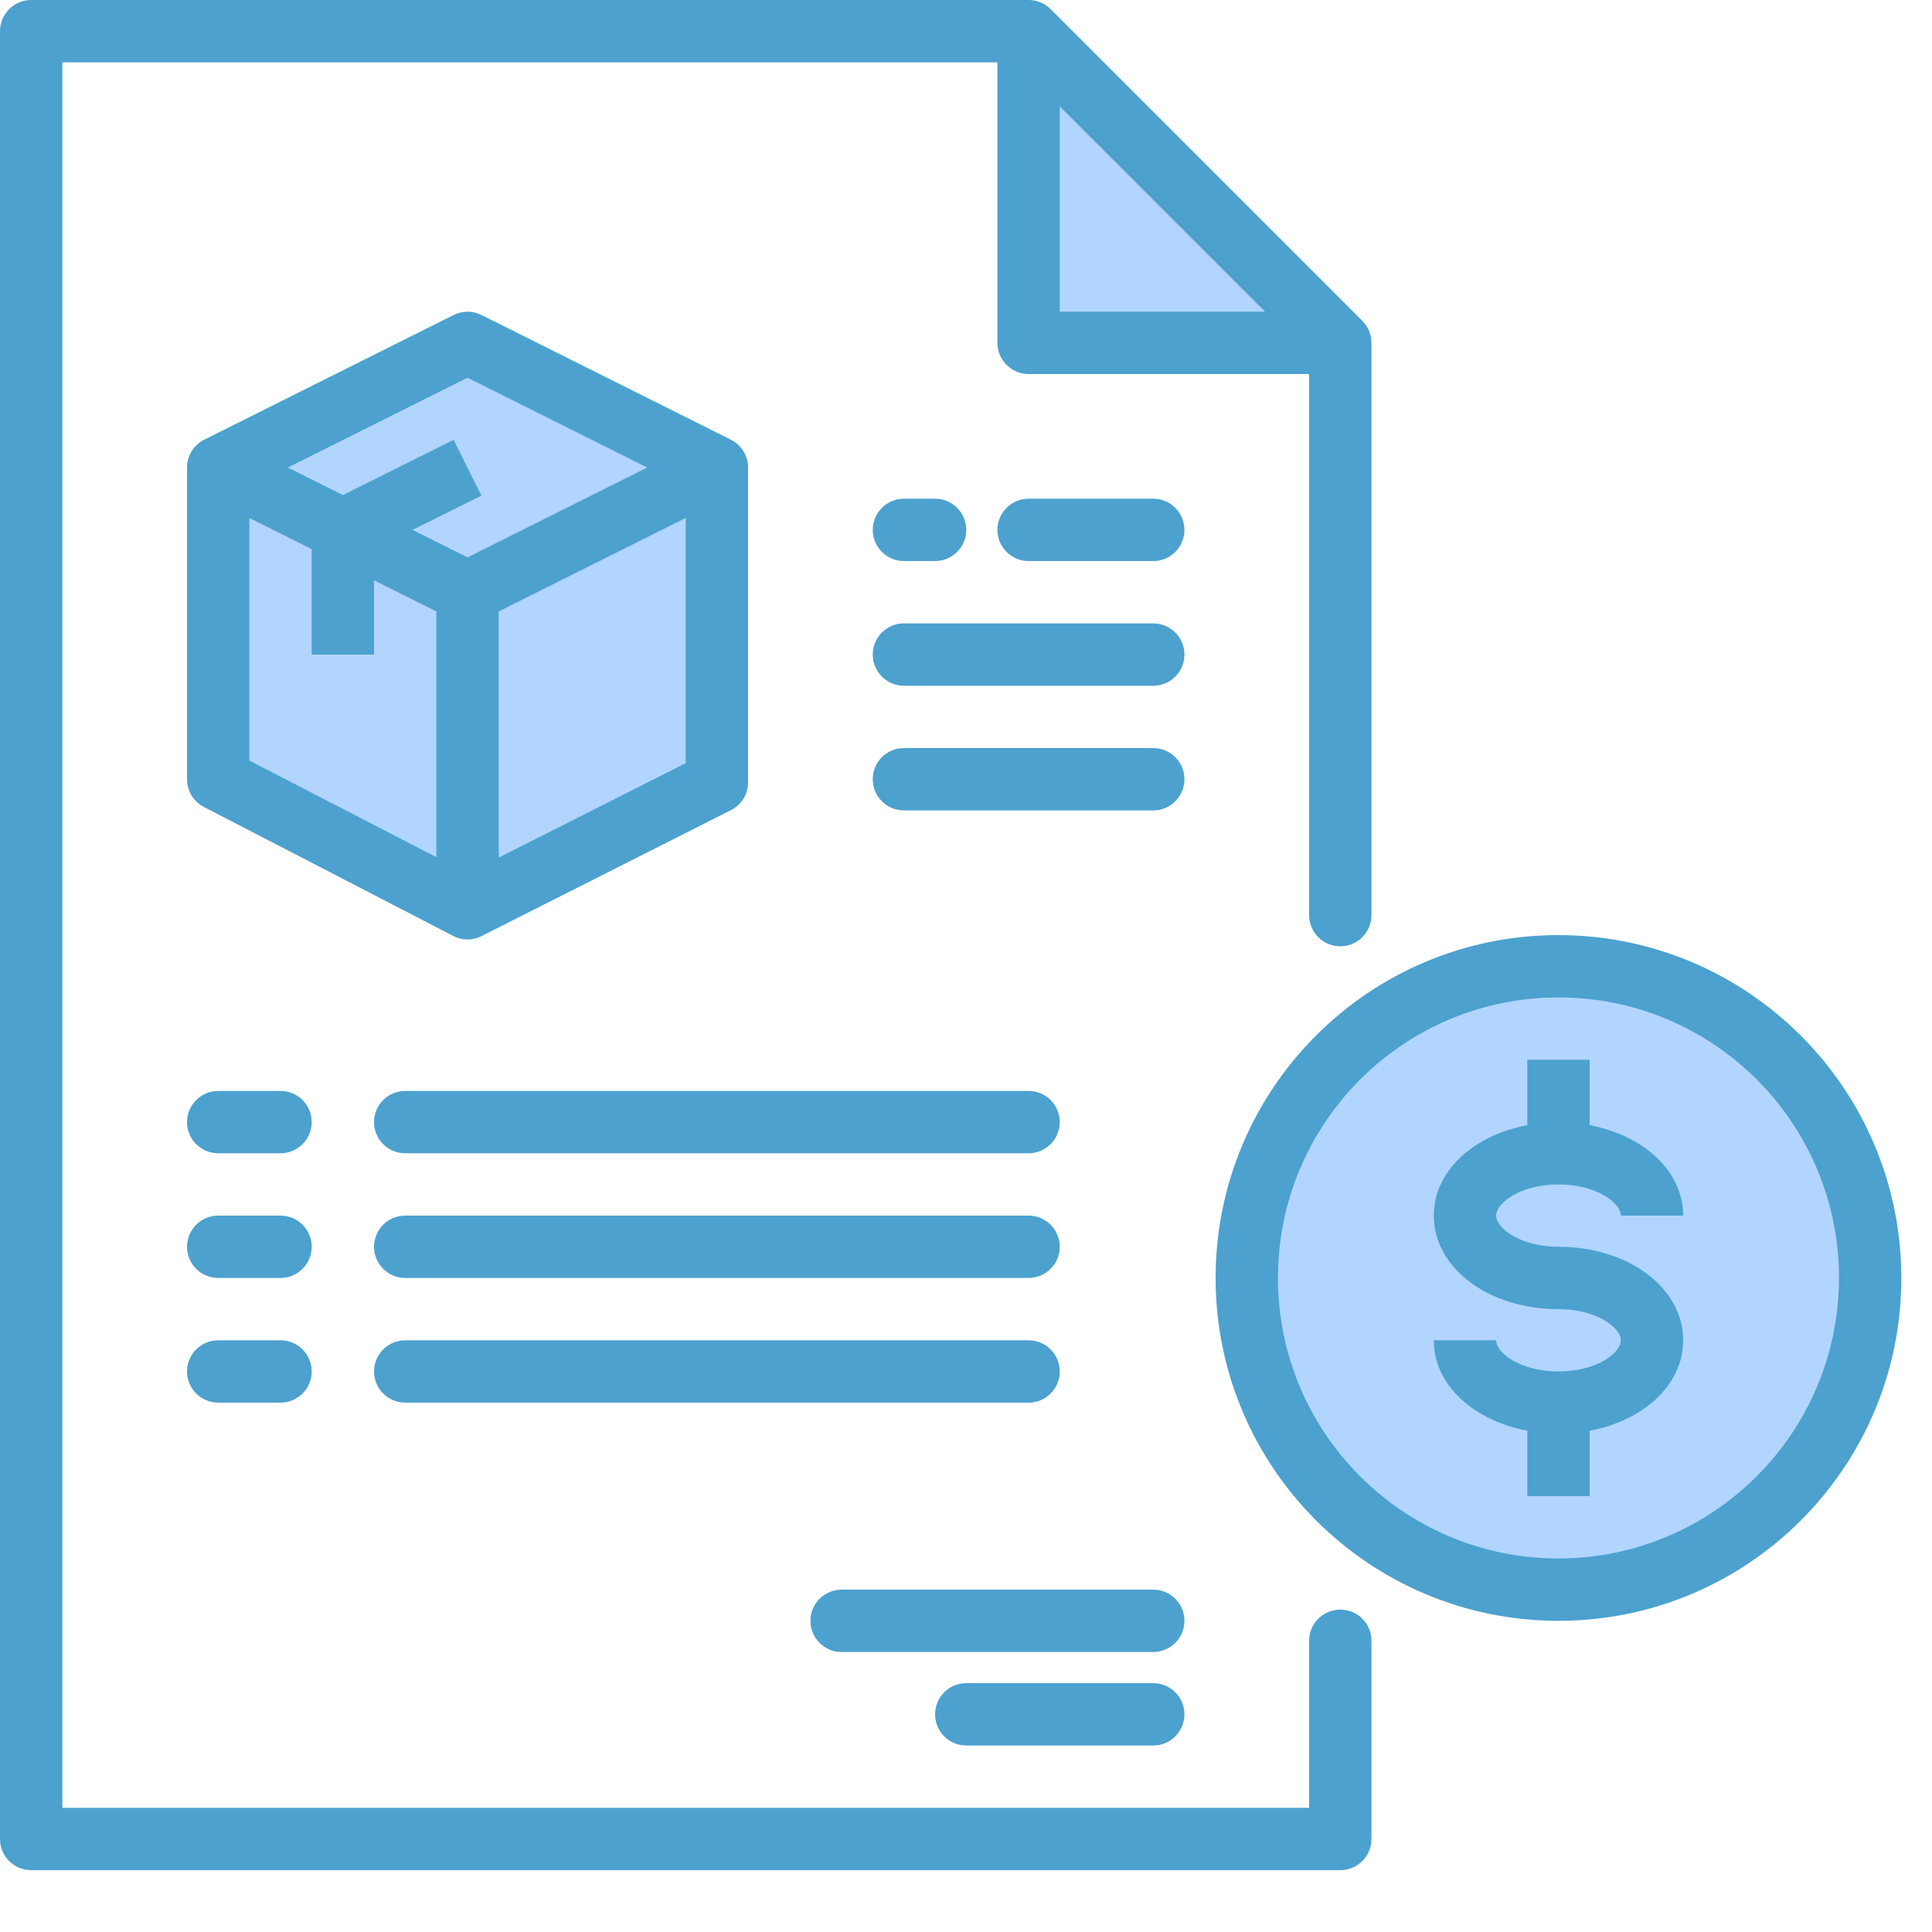
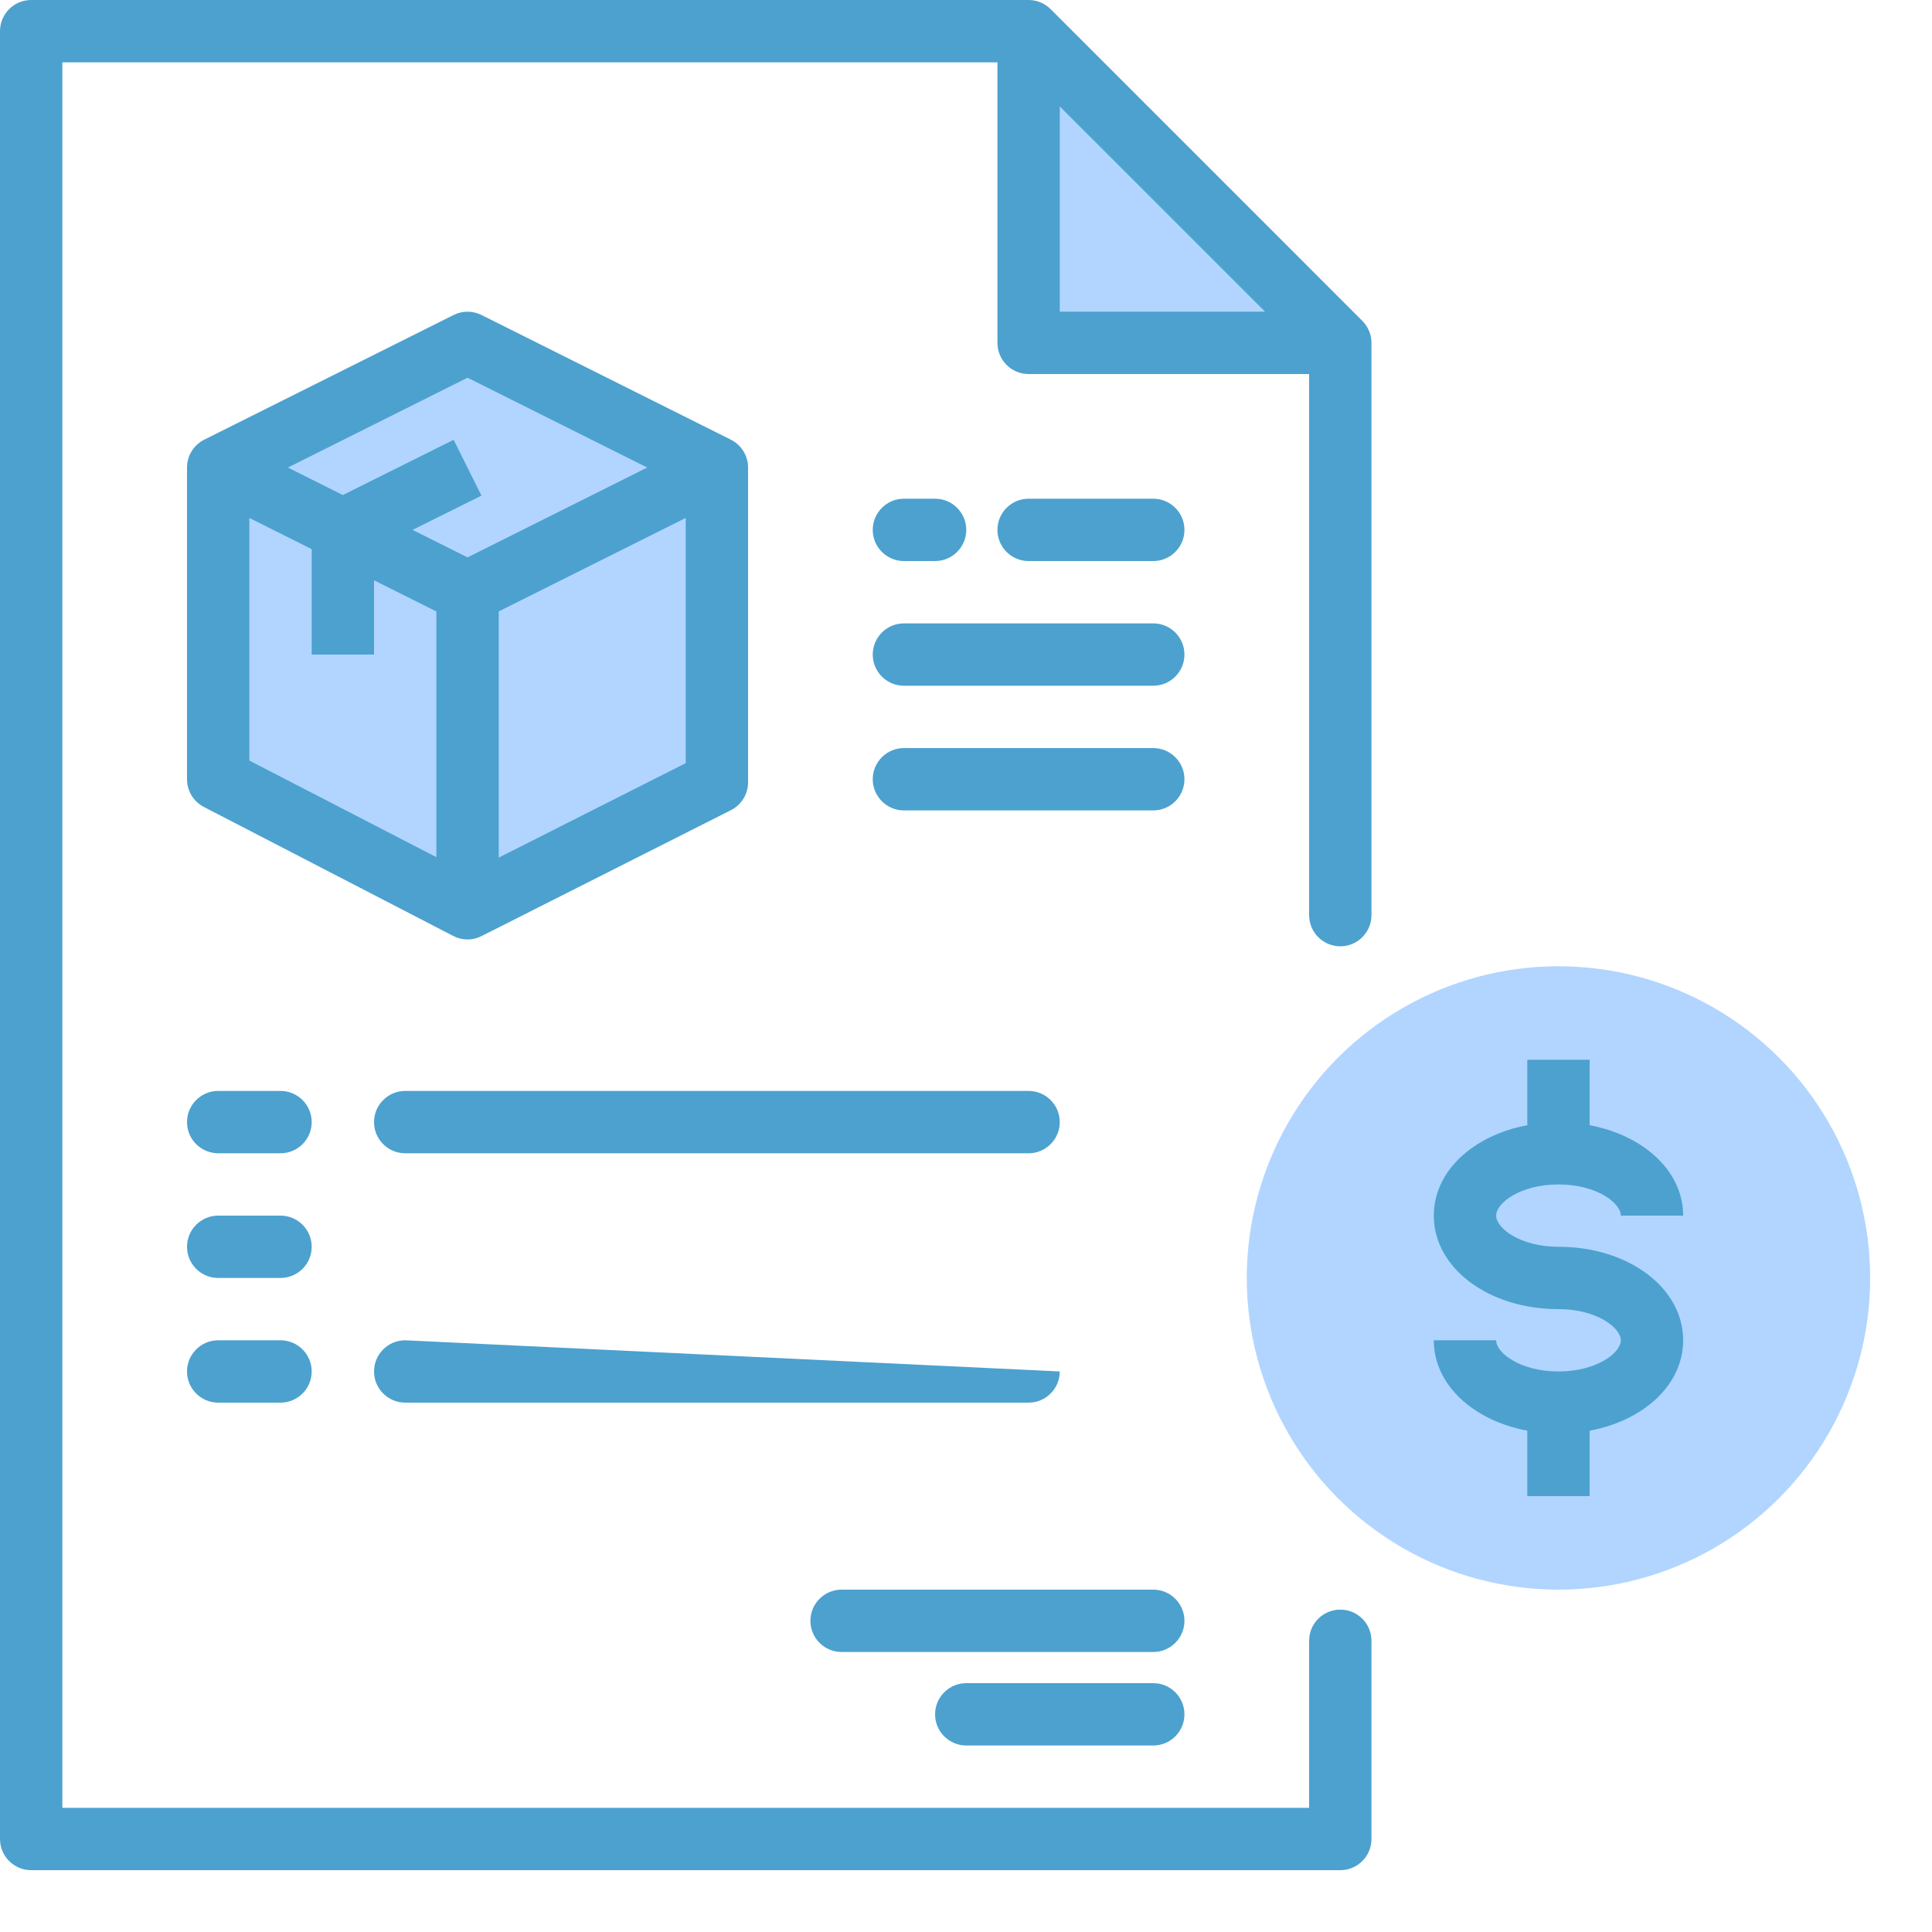
<svg xmlns="http://www.w3.org/2000/svg" width="30px" height="30px" viewBox="0 0 30 30" version="1.1">
  <title>konto</title>
  <g id="Page-1" stroke="none" stroke-width="1" fill="none" fill-rule="evenodd">
    <g id="Cart-Icons" transform="translate(-79, -283)" fill-rule="nonzero">
      <g id="FIeld" transform="translate(50, 275)">
        <g id="konto" transform="translate(29, 8)">
          <polygon id="Path" fill="#B1D5FF" points="7.26 9.196 5.324 8.228 3.388 7.26 3.388 12.1 7.26 14.104 11.132 12.148 11.132 7.26" />
          <polygon id="Path" fill="#B1D5FF" points="7.26 5.324 3.388 7.26 5.324 8.228 7.26 9.196 11.132 7.26" />
          <polygon id="Path" fill="#B1D5FF" points="20.812 5.324 15.972 0.484 15.972 5.324" />
          <circle id="Oval" fill="#B1D5FF" cx="24.2" cy="19.844" r="4.84" />
          <path d="M20.812,24.994 C20.545,24.994 20.328,25.21 20.328,25.478 L20.328,28.072 L0.968,28.072 L0.968,0.968 L15.488,0.968 L15.488,5.324 C15.488,5.591 15.705,5.808 15.972,5.808 L20.328,5.808 L20.328,14.21 C20.328,14.478 20.545,14.694 20.812,14.694 C21.079,14.694 21.296,14.478 21.296,14.21 L21.296,5.324 C21.296,5.196 21.245,5.073 21.154,4.982 L16.314,0.142 C16.223,0.051 16.1,0 15.972,0 L0.484,0 C0.217,0 0,0.217 0,0.484 L0,28.556 C0,28.823 0.217,29.04 0.484,29.04 L20.812,29.04 C21.079,29.04 21.296,28.823 21.296,28.556 L21.296,25.478 C21.296,25.21 21.079,24.994 20.812,24.994 Z M16.456,4.84 L16.456,1.652 L19.644,4.84 L16.456,4.84 Z" id="Shape" fill="#4CA1CF" />
          <path d="M7.26,14.588 C7.336,14.588 7.411,14.57 7.478,14.535 L11.35,12.58 C11.513,12.498 11.616,12.331 11.616,12.148 L11.616,7.26 C11.616,7.077 11.512,6.909 11.348,6.827 L7.476,4.891 C7.34,4.823 7.18,4.823 7.044,4.891 L3.172,6.827 C3.008,6.909 2.904,7.077 2.904,7.26 L2.904,12.1 C2.904,12.281 3.005,12.447 3.165,12.53 L7.037,14.533 C7.106,14.569 7.182,14.588 7.26,14.588 L7.26,14.588 Z M10.648,11.85 L7.744,13.317 L7.744,9.494 L10.648,8.042 L10.648,11.85 Z M7.26,5.865 L10.05,7.26 L7.26,8.655 L6.406,8.228 L7.476,7.696 L7.044,6.829 L5.324,7.687 L4.47,7.26 L7.26,5.865 Z M6.776,13.31 L3.872,11.81 L3.872,8.043 L4.84,8.527 L4.84,10.164 L5.808,10.164 L5.808,9.011 L6.776,9.495 L6.776,13.31 Z" id="Shape" fill="#4CA1CF" />
          <path d="M17.908,7.744 L15.972,7.744 C15.705,7.744 15.488,7.961 15.488,8.228 C15.488,8.495 15.705,8.712 15.972,8.712 L17.908,8.712 C18.175,8.712 18.392,8.495 18.392,8.228 C18.392,7.961 18.175,7.744 17.908,7.744 Z" id="Path" fill="#4CA1CF" />
          <path d="M17.908,9.68 L14.036,9.68 C13.769,9.68 13.552,9.897 13.552,10.164 C13.552,10.431 13.769,10.648 14.036,10.648 L17.908,10.648 C18.175,10.648 18.392,10.431 18.392,10.164 C18.392,9.897 18.175,9.68 17.908,9.68 Z" id="Path" fill="#4CA1CF" />
          <path d="M17.908,11.616 L14.036,11.616 C13.769,11.616 13.552,11.833 13.552,12.1 C13.552,12.367 13.769,12.584 14.036,12.584 L17.908,12.584 C18.175,12.584 18.392,12.367 18.392,12.1 C18.392,11.833 18.175,11.616 17.908,11.616 Z" id="Path" fill="#4CA1CF" />
          <path d="M14.036,8.712 L14.52,8.712 C14.787,8.712 15.004,8.495 15.004,8.228 C15.004,7.961 14.787,7.744 14.52,7.744 L14.036,7.744 C13.769,7.744 13.552,7.961 13.552,8.228 C13.552,8.495 13.769,8.712 14.036,8.712 Z" id="Path" fill="#4CA1CF" />
          <path d="M17.908,24.684 L13.068,24.684 C12.801,24.684 12.584,24.901 12.584,25.168 C12.584,25.435 12.801,25.652 13.068,25.652 L17.908,25.652 C18.175,25.652 18.392,25.435 18.392,25.168 C18.392,24.901 18.175,24.684 17.908,24.684 Z" id="Path" fill="#4CA1CF" />
          <path d="M17.908,26.136 L15.004,26.136 C14.737,26.136 14.52,26.353 14.52,26.62 C14.52,26.887 14.737,27.104 15.004,27.104 L17.908,27.104 C18.175,27.104 18.392,26.887 18.392,26.62 C18.392,26.353 18.175,26.136 17.908,26.136 Z" id="Path" fill="#4CA1CF" />
          <path d="M24.2,18.392 C24.791,18.392 25.168,18.679 25.168,18.876 L26.136,18.876 C26.136,18.188 25.527,17.631 24.684,17.472 L24.684,16.456 L23.716,16.456 L23.716,17.472 C22.873,17.63 22.264,18.187 22.264,18.876 C22.264,19.691 23.114,20.328 24.2,20.328 C24.791,20.328 25.168,20.615 25.168,20.812 C25.168,21.009 24.791,21.296 24.2,21.296 C23.609,21.296 23.232,21.009 23.232,20.812 L22.264,20.812 C22.264,21.5 22.873,22.057 23.716,22.216 L23.716,23.232 L24.684,23.232 L24.684,22.216 C25.527,22.058 26.136,21.501 26.136,20.812 C26.136,19.997 25.286,19.36 24.2,19.36 C23.609,19.36 23.232,19.073 23.232,18.876 C23.232,18.679 23.609,18.392 24.2,18.392 Z" id="Path" fill="#4CA1CF" />
-           <path d="M24.2,14.52 C21.26,14.52 18.876,16.904 18.876,19.844 C18.876,22.784 21.26,25.168 24.2,25.168 C27.14,25.168 29.524,22.784 29.524,19.844 C29.521,16.905 27.139,14.523 24.2,14.52 Z M24.2,24.2 C21.794,24.2 19.844,22.25 19.844,19.844 C19.844,17.438 21.794,15.488 24.2,15.488 C26.606,15.488 28.556,17.438 28.556,19.844 C28.553,22.249 26.605,24.197 24.2,24.2 Z" id="Shape" fill="#4CA1CF" />
          <path d="M4.356,16.94 L3.388,16.94 C3.121,16.94 2.904,17.157 2.904,17.424 C2.904,17.691 3.121,17.908 3.388,17.908 L4.356,17.908 C4.623,17.908 4.84,17.691 4.84,17.424 C4.84,17.157 4.623,16.94 4.356,16.94 Z" id="Path" fill="#4CA1CF" />
          <path d="M15.972,16.94 L6.292,16.94 C6.025,16.94 5.808,17.157 5.808,17.424 C5.808,17.691 6.025,17.908 6.292,17.908 L15.972,17.908 C16.239,17.908 16.456,17.691 16.456,17.424 C16.456,17.157 16.239,16.94 15.972,16.94 Z" id="Path" fill="#4CA1CF" />
          <path d="M4.356,18.876 L3.388,18.876 C3.121,18.876 2.904,19.093 2.904,19.36 C2.904,19.627 3.121,19.844 3.388,19.844 L4.356,19.844 C4.623,19.844 4.84,19.627 4.84,19.36 C4.84,19.093 4.623,18.876 4.356,18.876 Z" id="Path" fill="#4CA1CF" />
-           <path d="M15.972,18.876 L6.292,18.876 C6.025,18.876 5.808,19.093 5.808,19.36 C5.808,19.627 6.025,19.844 6.292,19.844 L15.972,19.844 C16.239,19.844 16.456,19.627 16.456,19.36 C16.456,19.093 16.239,18.876 15.972,18.876 Z" id="Path" fill="#4CA1CF" />
          <path d="M4.356,20.812 L3.388,20.812 C3.121,20.812 2.904,21.029 2.904,21.296 C2.904,21.563 3.121,21.78 3.388,21.78 L4.356,21.78 C4.623,21.78 4.84,21.563 4.84,21.296 C4.84,21.029 4.623,20.812 4.356,20.812 Z" id="Path" fill="#4CA1CF" />
-           <path d="M6.292,21.78 L15.972,21.78 C16.239,21.78 16.456,21.563 16.456,21.296 C16.456,21.029 16.239,20.812 15.972,20.812 L6.292,20.812 C6.025,20.812 5.808,21.029 5.808,21.296 C5.808,21.563 6.025,21.78 6.292,21.78 Z" id="Path" fill="#4CA1CF" />
+           <path d="M6.292,21.78 L15.972,21.78 C16.239,21.78 16.456,21.563 16.456,21.296 L6.292,20.812 C6.025,20.812 5.808,21.029 5.808,21.296 C5.808,21.563 6.025,21.78 6.292,21.78 Z" id="Path" fill="#4CA1CF" />
        </g>
      </g>
    </g>
  </g>
</svg>